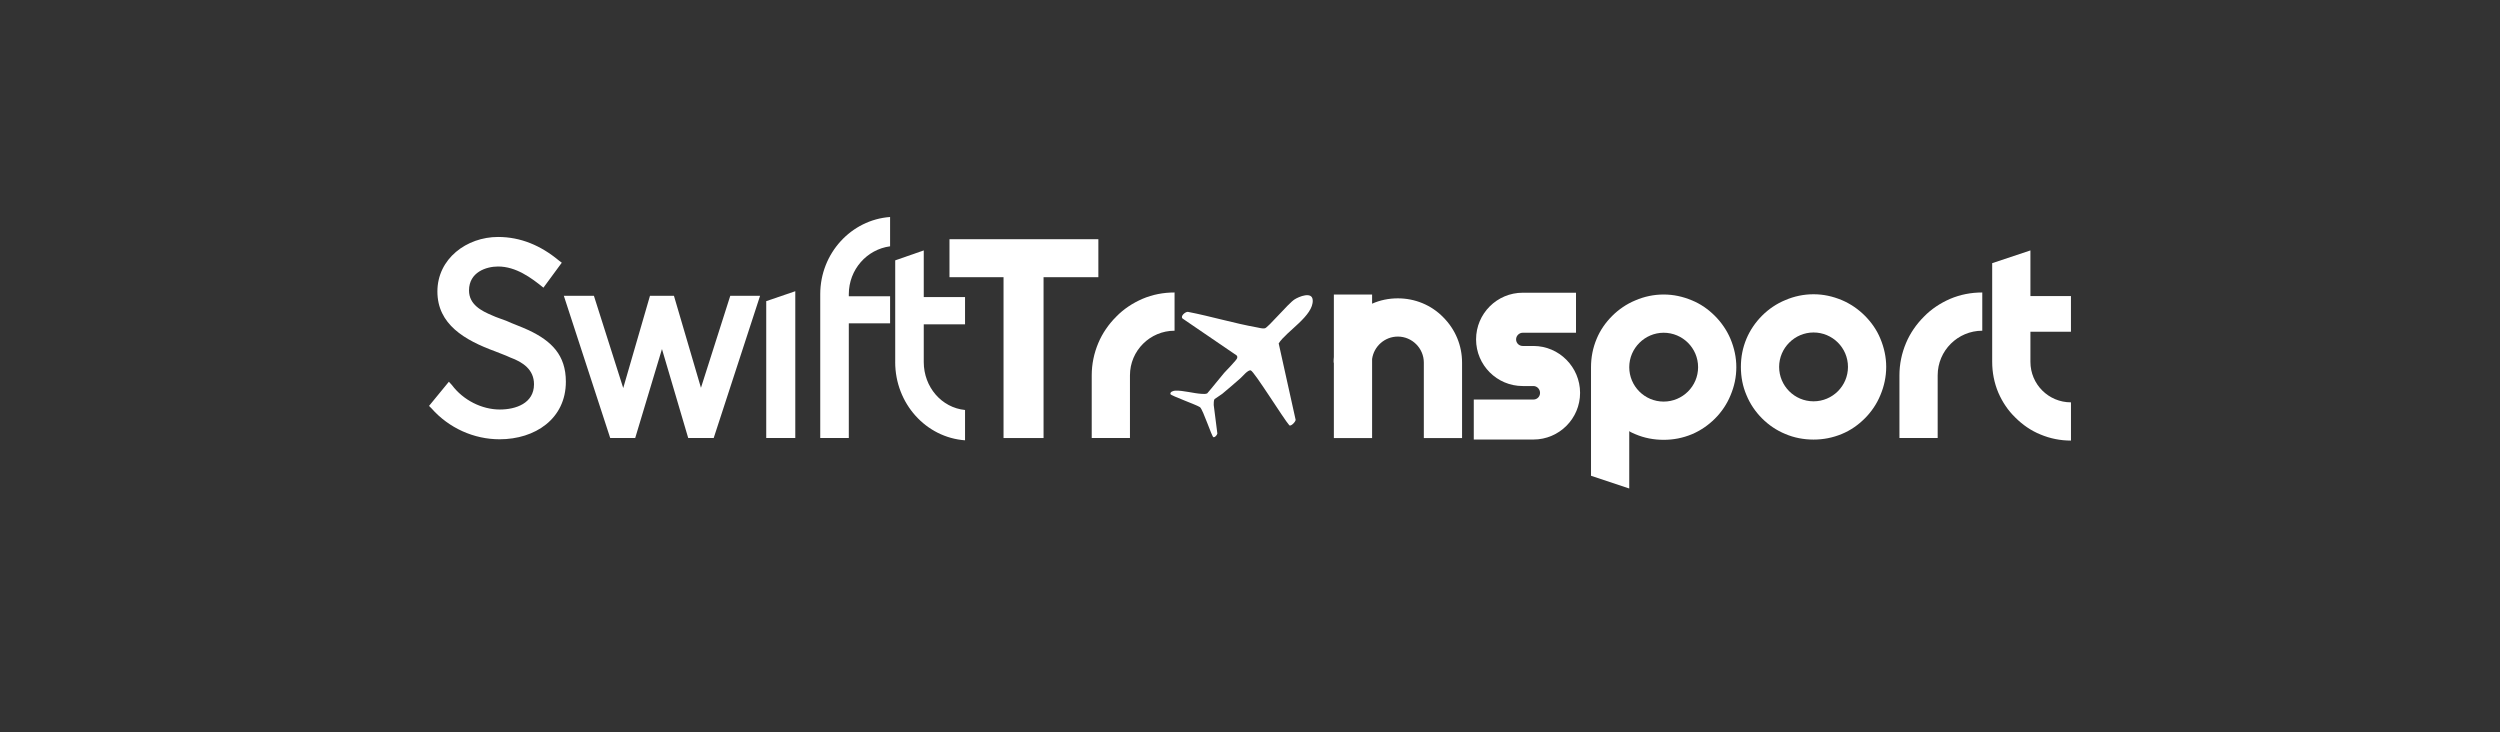
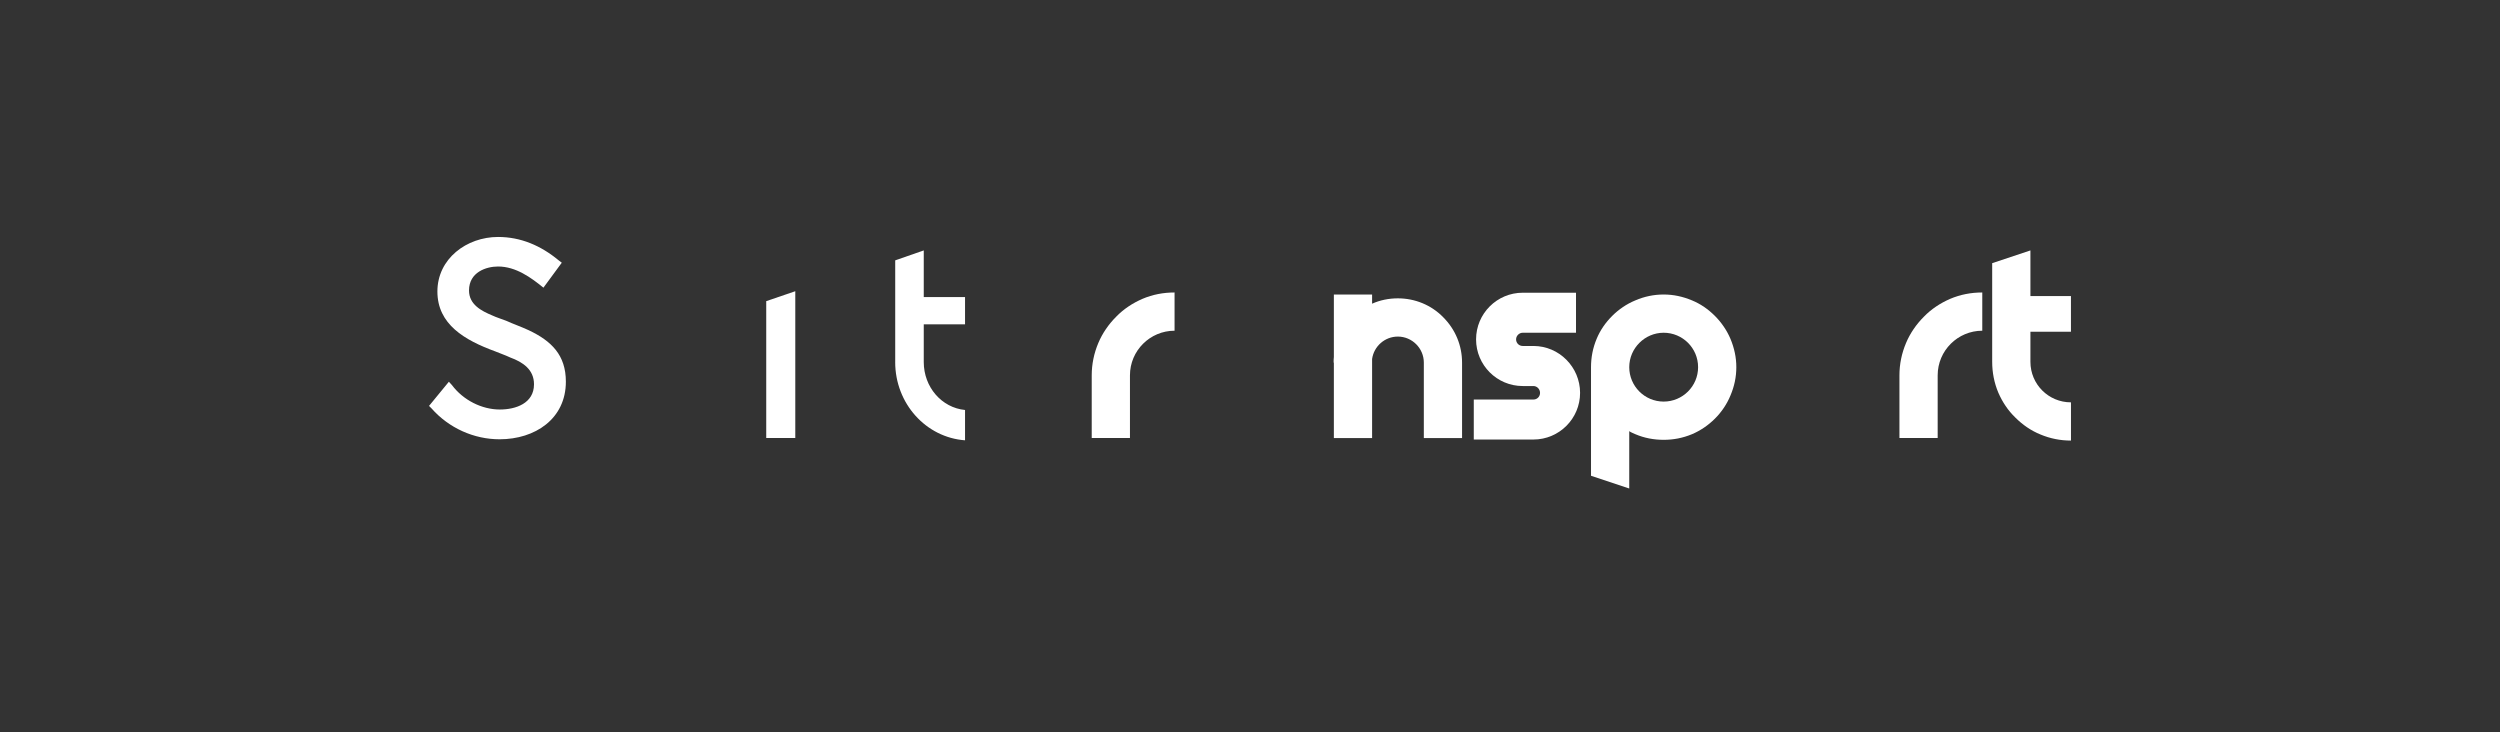
<svg xmlns="http://www.w3.org/2000/svg" id="Layer_1" version="1.1" viewBox="0 0 1024 300">
  <rect x="0" y="0" width="1024" height="300" fill="#333333" stroke="none" />
  <defs>
    <style>
      .st0 {
        fill: #fff;
      }
    </style>
  </defs>
  <path class="st0" d="M175.73,166.26l1.04,1.04c7.1,8.04,17.33,12.63,27.87,12.63,14.51,0,27.14-8.35,27.14-23.59,0-10.96-5.95-16.7-15.24-21.09-3.13-1.46-6.26-2.51-9.19-3.86-1.88-.73-3.97-1.36-5.74-2.19-4.49-1.88-9.5-4.49-9.5-10.23,0-7.52,7.1-9.81,11.9-9.81,7.31,0,13.57,4.59,18.58,8.67l7.52-10.23-1.25-.94c-7.31-6.06-15.56-9.6-24.85-9.6-12.84,0-24.85,8.87-24.85,22.34s11.17,19.94,23.7,24.53c1.67.73,3.97,1.46,6.16,2.51,5.12,1.88,9.71,4.91,9.71,10.96,0,7.83-7.52,10.34-13.99,10.34-7.41,0-15.03-3.86-19.63-10.02l-1.25-1.36-8.14,9.92Z" />
-   <path class="st0" d="M249.95,179.41h10.23l10.96-36.44,10.75,36.44h10.44l19-58.26h-12.21l-12.01,37.69-11.07-37.69h-9.81l-10.96,37.79-12.01-37.79h-12.32l19,58.26Z" />
  <path class="st0" d="M313.85,179.41h11.9v-60.13l-11.9,4.07v56.06Z" />
-   <path class="st0" d="M335.98,179.41h11.69v-46.98h16.91v-11.07h-16.91v-.84c0-10.13,7.41-18.37,16.91-19.63v-12.01c-15.87,1.15-28.61,14.82-28.61,31.63v58.88Z" />
  <path class="st0" d="M366.67,148.3c0,17.02,12.63,30.9,28.61,32.05v-12.42c-9.6-.94-16.91-9.4-16.91-19.63v-15.45h16.91v-11.17h-16.91v-19.11l-11.69,4.07v41.66Z" />
-   <path class="st0" d="M411.05,113.54h-22.14v-15.56h60.98v15.56h-22.45v65.88h-16.39v-65.88Z" />
  <path class="st0" d="M449.88,140.47c1.67-3.97,4.18-7.62,7.31-10.75,3.03-3.13,6.68-5.53,10.75-7.31,4.18-1.77,8.56-2.61,13.16-2.61v15.66c-10.02,0-18.27,8.14-18.27,18.27v25.68h-15.66v-25.68c0-4.59.94-9.08,2.71-13.26Z" />
  <path class="st0" d="M598.86,148.51v30.91h-15.66v-30.91c0-5.85-4.8-10.65-10.65-10.65-5.32,0-9.81,3.97-10.54,9.19v32.37h-15.66v-30.91h-.1c0-.73,0-1.57.1-2.3v-25.58h15.66v3.76c3.24-1.46,6.89-2.19,10.54-2.19,7,0,13.68,2.71,18.58,7.73,5.01,5.01,7.73,11.59,7.73,18.58Z" />
  <path class="st0" d="M603.66,163.65h24.43c1.57,0,2.71-1.25,2.71-2.71,0-1.57-1.25-2.82-2.71-2.82h-4.38c-10.55,0-19.11-8.56-19.11-19.11s8.56-19.11,19.11-19.11h21.82v16.39h-21.82c-1.46,0-2.72,1.25-2.72,2.71,0,1.57,1.25,2.71,2.72,2.71h4.38c10.55,0,19.11,8.67,19.11,19.21s-8.56,19.11-19.11,19.11h-24.43v-16.39Z" />
  <path class="st0" d="M711.2,150.39c0,4.07-.84,7.94-2.4,11.59-1.46,3.55-3.65,6.79-6.37,9.5-2.71,2.71-5.95,4.91-9.4,6.37-3.76,1.57-7.62,2.3-11.59,2.3s-7.94-.73-11.59-2.3c-.94-.42-1.77-.73-2.51-1.25v23.49l-15.66-5.22v-44.48c0-3.97.73-7.83,2.3-11.59,1.46-3.55,3.65-6.68,6.37-9.4,2.71-2.71,5.95-4.91,9.5-6.37,3.65-1.57,7.52-2.4,11.59-2.4s7.83.84,11.59,2.4c3.55,1.46,6.68,3.65,9.4,6.37,2.71,2.71,4.91,5.95,6.37,9.4,1.57,3.76,2.4,7.62,2.4,11.59ZM681.44,164.49c7.73,0,14.1-6.26,14.1-14.1s-6.37-14.1-14.1-14.1-14.1,6.37-14.1,14.1,6.26,14.1,14.1,14.1Z" />
-   <path class="st0" d="M731.24,177.75c-3.55-1.46-6.79-3.65-9.5-6.37-2.71-2.71-4.91-5.95-6.37-9.5-1.57-3.65-2.3-7.52-2.3-11.59s.73-7.83,2.3-11.59c1.46-3.45,3.65-6.68,6.37-9.4,2.71-2.71,5.95-4.91,9.5-6.37,3.65-1.57,7.52-2.4,11.59-2.4s7.83.84,11.59,2.4c3.45,1.46,6.68,3.65,9.4,6.37,2.71,2.71,4.91,5.85,6.37,9.4,1.57,3.76,2.4,7.62,2.4,11.59s-.84,7.93-2.4,11.59c-1.46,3.55-3.65,6.79-6.37,9.5-2.71,2.71-5.85,4.91-9.4,6.37-3.76,1.57-7.62,2.3-11.59,2.3s-7.94-.73-11.59-2.3ZM742.83,164.38c7.73,0,14.1-6.26,14.1-14.1s-6.37-14.1-14.1-14.1-14.1,6.37-14.1,14.1,6.26,14.1,14.1,14.1Z" />
  <path class="st0" d="M780.72,140.47c1.67-3.97,4.18-7.62,7.31-10.75,3.03-3.13,6.68-5.53,10.75-7.31,4.18-1.77,8.56-2.61,13.16-2.61v15.66c-10.02,0-18.27,8.14-18.27,18.27v25.68h-15.66v-25.68c0-4.59.94-9.08,2.71-13.26Z" />
  <path class="st0" d="M848.27,164.8v15.66c-4.38,0-8.56-.84-12.53-2.51-3.86-1.57-7.31-3.97-10.23-6.89-3.03-2.92-5.32-6.37-7-10.23-1.67-3.97-2.51-8.25-2.51-12.63v-40.41l15.66-5.22v18.69h16.6v14.62h-16.6v12.32c0,9.19,7.41,16.6,16.6,16.6Z" />
-   <path class="st0" d="M497.47,163.49c-.33.41-.35,1.83-.33,2.4l1.49,11.7c-.18.63-.9,1.6-1.61,1.48-.66-.11-4.15-11.06-5.48-12.27-1.3-.94-11.93-4.72-12.12-5.35-.28-.97,1.23-1.4,1.94-1.44,3.21-.15,7.61,1.16,10.95,1.32.68.03,1.53.1,2.15-.19,2.4-2.74,4.6-5.65,6.96-8.41.88-1.02,5.23-5.32,5.35-6.13.06-.37.04-.77-.27-1.03l-22.15-15.12c-.95-1.02,1.17-2.75,2.18-2.72,9.41,1.82,18.9,4.69,28.31,6.37,1.01.18,2.24.58,3.25.38,1.31-.26,9.52-10.14,12.15-11.83,1.82-1.17,7.22-3.39,7.45.27.4,6.42-10.82,12.79-13.94,17.74l6.94,31.3c.02.74-1.84,2.74-2.56,2.28-2.2-2.42-14.42-22.14-15.82-22.52-1.15-.31-3.34,2.43-4.24,3.22-2.44,2.15-4.93,4.3-7.44,6.38-.57.47-3.06,2.01-3.18,2.16Z" />
</svg>